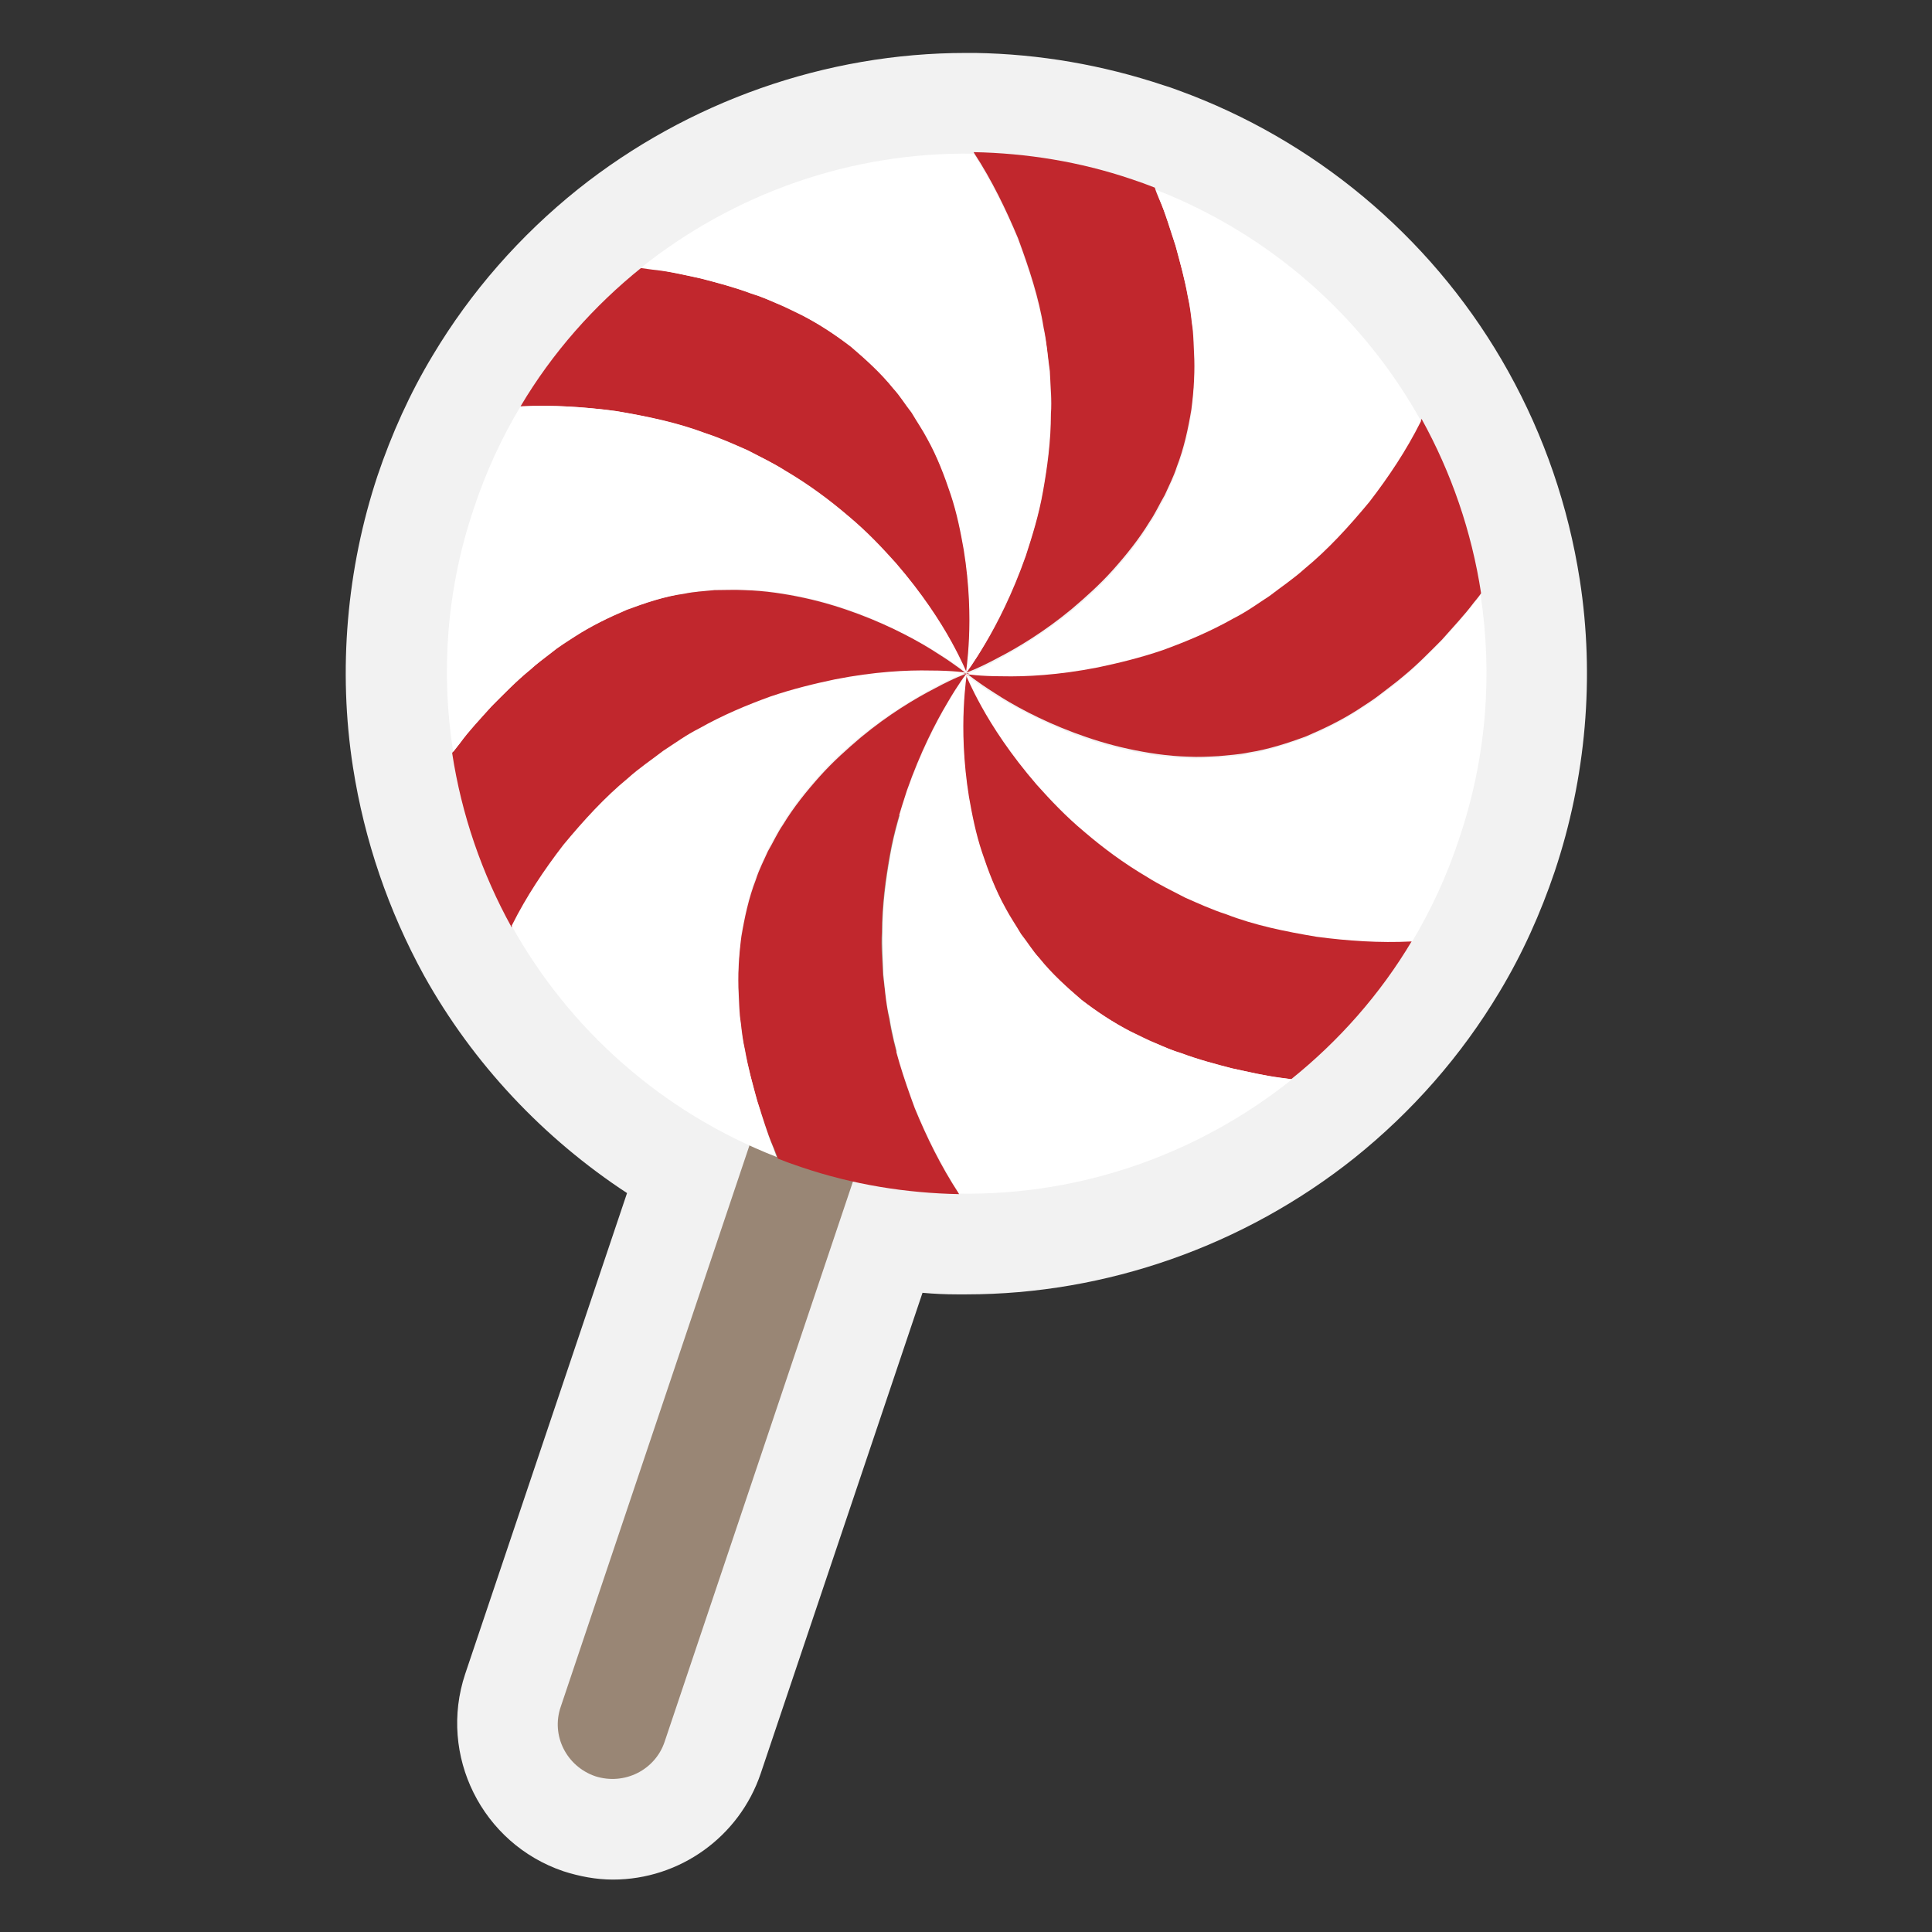
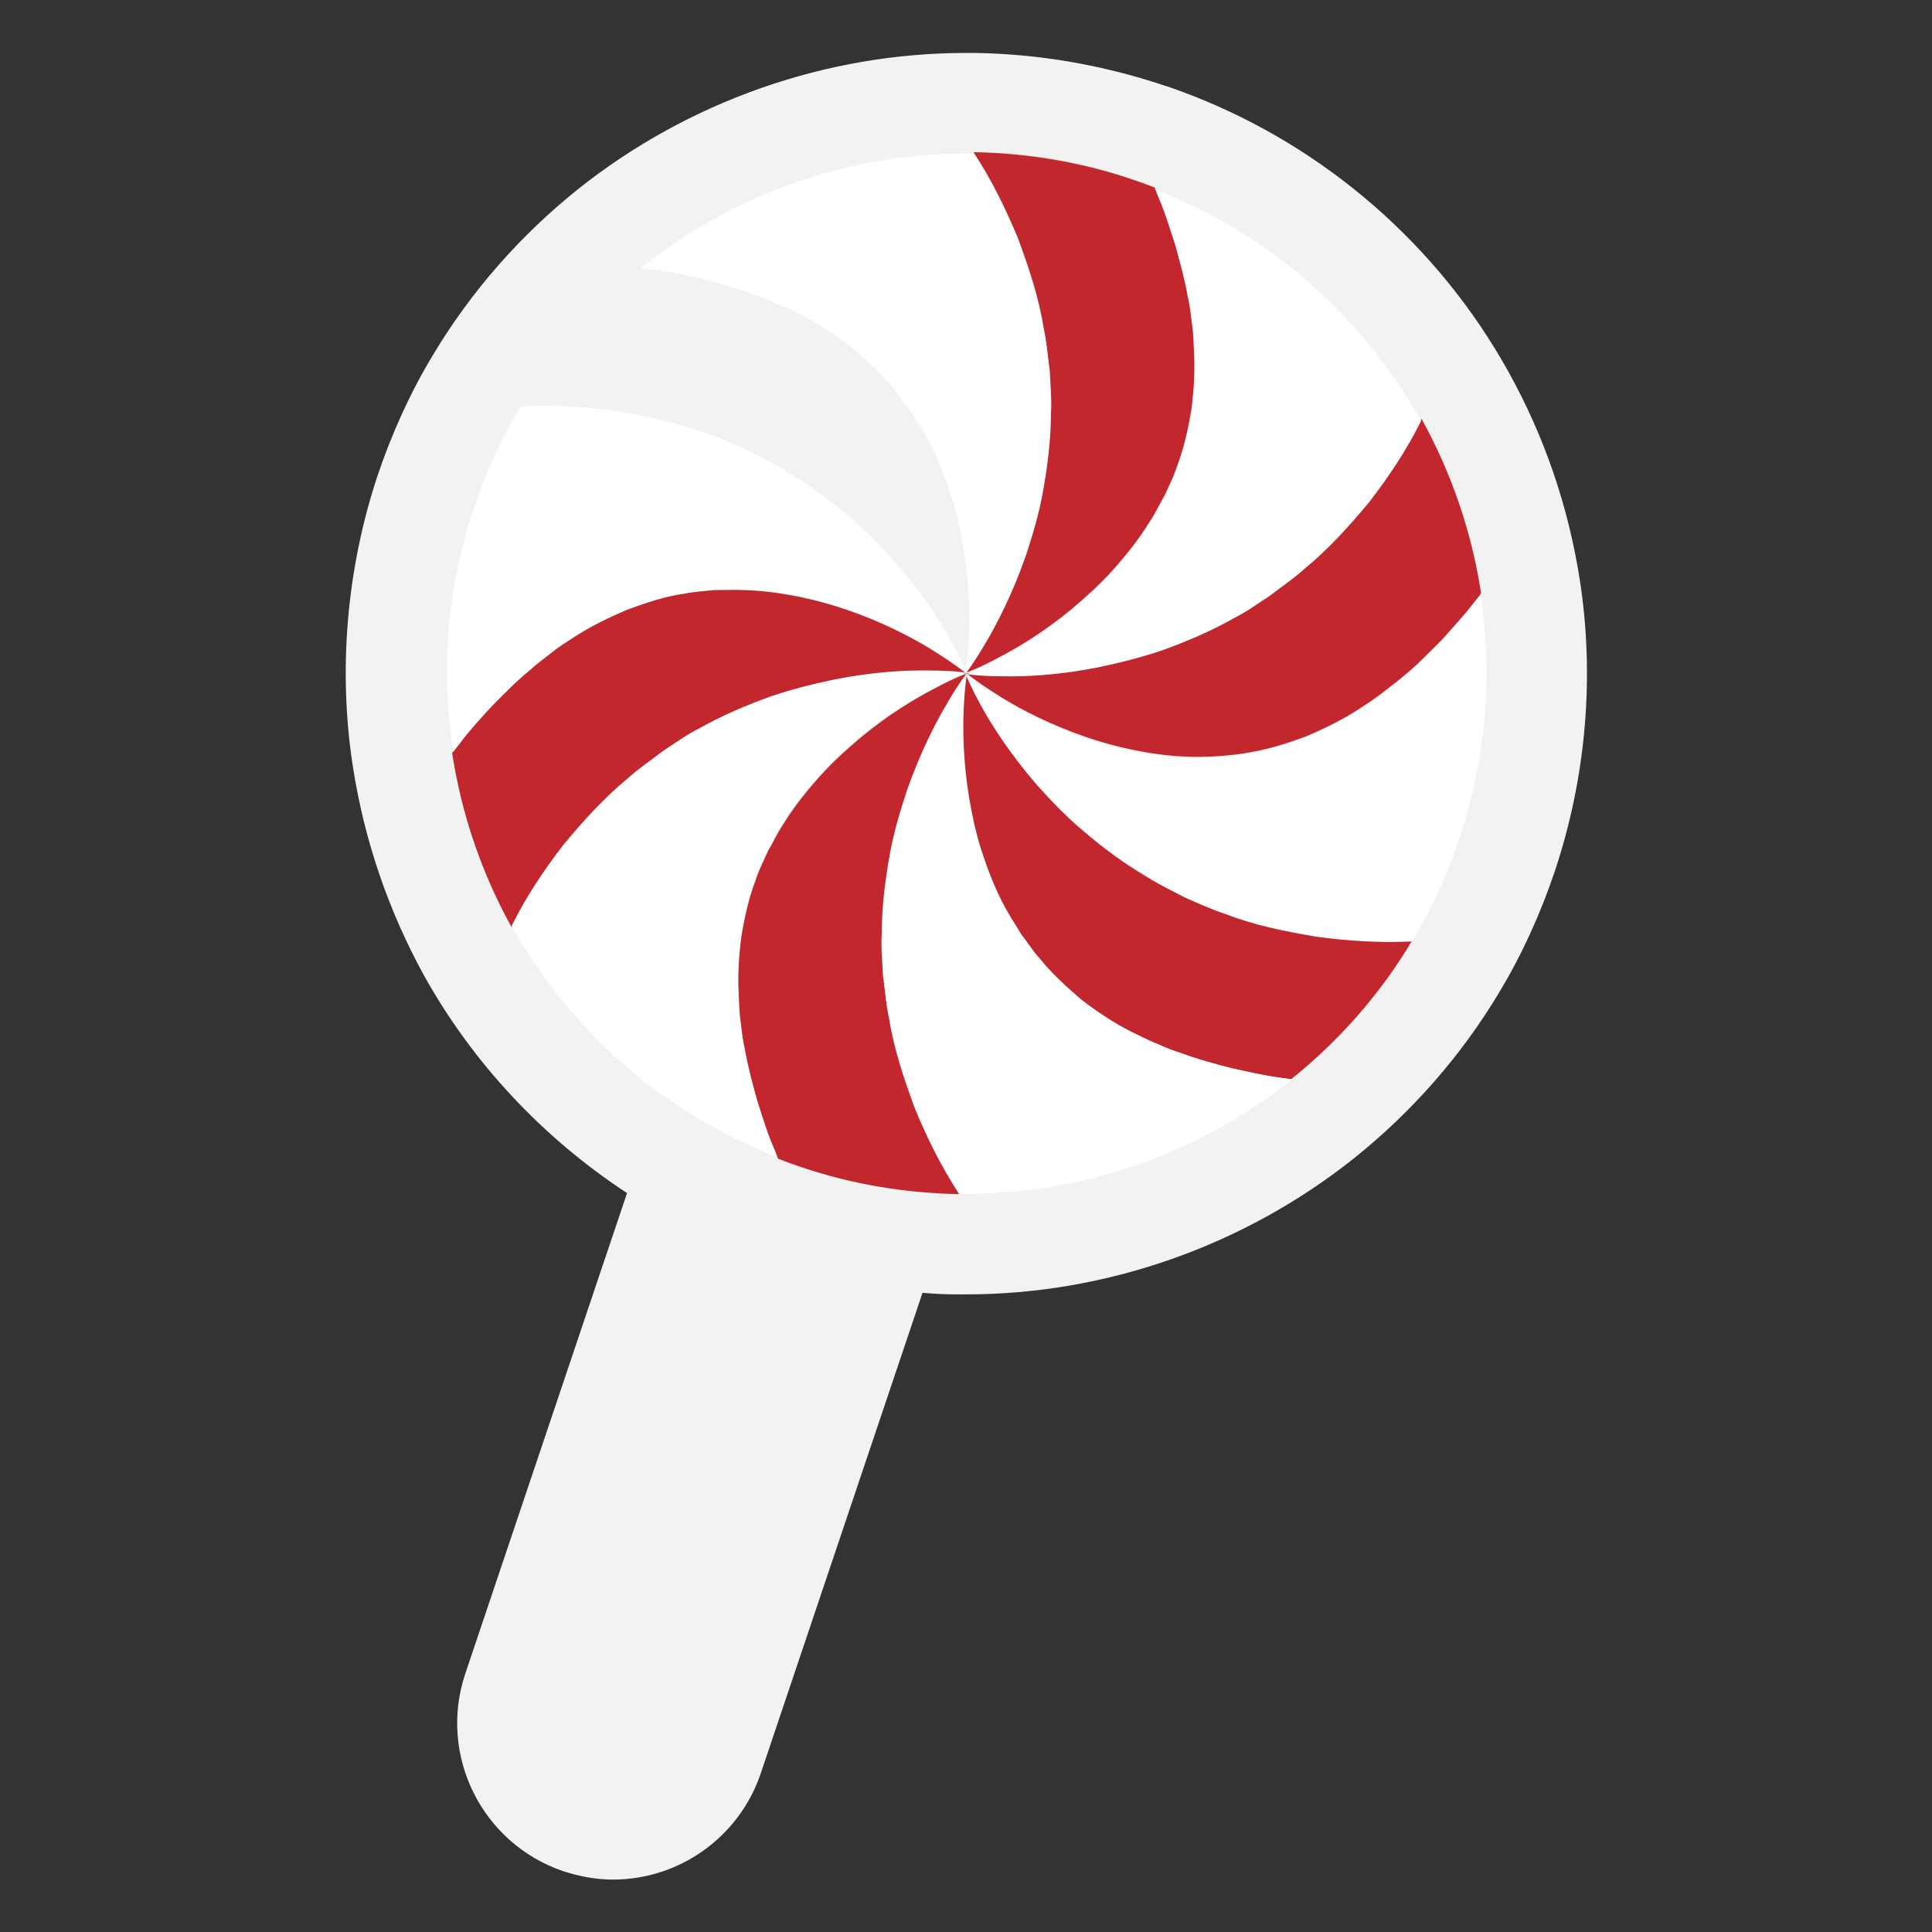
<svg xmlns="http://www.w3.org/2000/svg" xmlns:ns1="http://www.inkscape.org/namespaces/inkscape" xmlns:ns2="http://sodipodi.sourceforge.net/DTD/sodipodi-0.dtd" version="1.0" id="Layer_2" x="0px" y="0px" viewBox="0 0 480 480" enable-background="new 0 0 640 480" xml:space="preserve" ns1:version="0.91 r13725" ns2:docname="xmas_lollipop.svg" width="480" height="480">
  <rect x="0" y="0" width="480" height="480" fill="#333333" stroke="none" />
  <defs id="defs67" />
  <ns2:namedview pagecolor="#ffffff" bordercolor="#666666" borderopacity="1" objecttolerance="10" gridtolerance="10" guidetolerance="10" ns1:pageopacity="0" ns1:pageshadow="2" ns1:window-width="640" ns1:window-height="480" id="namedview65" showgrid="false" ns1:zoom="1.5875" ns1:cx="242.51969" ns1:cy="240" ns1:current-layer="Layer_2" />
  <g id="g3" transform="matrix(1.297,0,0,1.297,-174.95,-71.279)">
    <g id="g5">
      <path d="m 202.5,201.9 c 2.2,14.1 6.8,27.5 13.6,39.9 0,0 0,0 0,0 9.4,16.9 22.9,31.2 38.9,41.7 l -31,92.1 c -5.2,15.6 3.2,32.5 18.8,37.8 3.1,1 6.3,1.6 9.5,1.6 12.8,0 24.2,-8.2 28.3,-20.3 l 31,-92.1 c 2.2,0.2 4.4,0.3 6.6,0.3 0,0 0,0 0,0 0.6,0 1.8,0 1.8,0 26.8,0 53.2,-9.3 74.3,-26.1 0,0 0,0 0,0 11.1,-8.9 20.5,-19.6 27.8,-31.8 0,0 0,0 0,0 4.4,-7.3 7.9,-15.1 10.6,-23.1 6,-17.9 7.7,-37.3 4.8,-55.9 0,0 0,0 0,0 -2.2,-14.1 -6.8,-27.5 -13.7,-39.9 -13.4,-24.1 -35,-42.9 -60.7,-52.9 -1.9,-0.7 -3.6,-1.4 -5.3,-1.9 -11.7,-3.9 -23.8,-6 -36.1,-6.2 0,0 0,0 0,0 -0.6,0 -1.2,0 -1.8,0 -26.8,0 -53.2,9.3 -74.3,26.1 0,0 0,0 0,0 -11.1,8.9 -20.5,19.6 -27.8,31.8 0,0 0,0 0,0 -4.4,7.3 -7.9,15.1 -10.6,23.1 -5.9,17.8 -7.6,37.2 -4.7,55.8 0,0 0,0 0,0 z" id="path7" ns1:connector-curvature="0" style="fill:#f2f2f2" />
      <g id="g9">
-         <path d="m 248.9,395.2 c -5.5,-1.9 -8.5,-7.8 -6.6,-13.3 l 55,-163.6 c 1.9,-5.5 7.8,-8.5 13.3,-6.6 5.5,1.9 8.5,7.8 6.6,13.3 l -55,163.6 c -1.8,5.4 -7.7,8.4 -13.3,6.6 z" id="path11" ns1:connector-curvature="0" style="fill:#998675" />
        <g id="g13">
          <path d="m 329.9,100.6 c 2.1,5.7 4,11.4 4.9,17.1 0.6,2.8 0.8,5.7 1.2,8.4 0.1,2.8 0.4,5.5 0.2,8.1 0,5.3 -0.7,10.3 -1.5,14.8 -0.8,4.6 -2.1,8.7 -3.3,12.4 -2.6,7.4 -5.5,13 -7.7,16.7 -2.2,3.7 -3.7,5.7 -3.7,5.7 l 0,0 c 0,0 2.3,-0.8 6,-2.8 3.7,-1.9 8.9,-5 14.2,-9.4 2.6,-2.2 5.4,-4.7 7.9,-7.5 2.5,-2.8 5,-5.9 7,-9.2 1.1,-1.6 1.9,-3.4 2.9,-5.1 0.8,-1.8 1.7,-3.5 2.3,-5.4 1.4,-3.6 2.2,-7.4 2.8,-11 0.5,-3.8 0.7,-7.4 0.5,-11.1 -0.1,-1.8 -0.1,-3.6 -0.4,-5.4 -0.2,-1.8 -0.4,-3.5 -0.8,-5.2 -0.6,-3.4 -1.5,-6.8 -2.4,-9.9 -1,-3.2 -1.9,-6.1 -3.1,-8.8 -0.3,-0.7 -0.6,-1.4 -0.8,-2.1 -1.5,-0.6 -2.9,-1.1 -4.4,-1.6 -10,-3.4 -20.2,-5 -30.3,-5.2 0,0.1 0.1,0.1 0.1,0.2 3.4,5.2 6.1,10.8 8.4,16.3 z" id="path15" ns1:connector-curvature="0" style="fill:#c1272d" />
-           <path d="m 252.8,133.7 c 6,1 11.9,2.3 17.3,4.3 2.7,0.9 5.3,2.1 7.9,3.2 2.5,1.3 4.9,2.4 7.2,3.9 4.6,2.7 8.5,5.7 12.1,8.7 3.5,3 6.5,6.1 9.1,9 5.1,5.9 8.5,11.2 10.6,15 2.1,3.8 3,6.1 3,6.1 0,0 0.4,-2.4 0.6,-6.6 0.2,-4.2 0.1,-10.2 -1,-17 -0.6,-3.4 -1.3,-7 -2.5,-10.6 -1.2,-3.6 -2.6,-7.2 -4.5,-10.7 -0.8,-1.7 -2,-3.4 -3,-5 -1.2,-1.6 -2.2,-3.2 -3.5,-4.6 -2.4,-3 -5.3,-5.6 -8.1,-8 -3,-2.3 -6.1,-4.3 -9.3,-6 -1.6,-0.8 -3.2,-1.7 -4.9,-2.3 -1.7,-0.7 -3.2,-1.4 -4.9,-1.9 -3.2,-1.2 -6.6,-2.1 -9.7,-2.9 -3.3,-0.7 -6.2,-1.4 -9.2,-1.8 -0.8,-0.1 -1.5,-0.2 -2.2,-0.3 -9.1,7.3 -17.1,16.3 -23.2,26.6 0.1,0 0.1,0 0.2,0 5.9,-0.3 12,0.1 18,0.9 z" id="path17" ns1:connector-curvature="0" style="fill:#c1272d" />
          <rect x="320" y="183.9" width="0" height="0" id="rect19" style="fill:#c1272d" />
          <path d="m 310.1,267.2 c -2.1,-5.7 -4,-11.4 -4.9,-17.1 -0.6,-2.8 -0.8,-5.7 -1.2,-8.4 -0.1,-2.8 -0.4,-5.5 -0.2,-8.1 0,-5.3 0.7,-10.3 1.5,-14.8 0.8,-4.6 2.1,-8.7 3.3,-12.4 2.6,-7.4 5.5,-13 7.7,-16.7 2.2,-3.8 3.7,-5.7 3.7,-5.7 l 0,0 c 0,0 -2.3,0.8 -6,2.8 -3.7,1.9 -8.9,5 -14.2,9.4 -2.6,2.2 -5.4,4.7 -7.9,7.5 -2.5,2.8 -5,5.9 -7,9.2 -1.1,1.6 -1.9,3.4 -2.9,5.1 -0.8,1.8 -1.7,3.5 -2.3,5.4 -1.4,3.6 -2.2,7.4 -2.8,11 -0.5,3.8 -0.7,7.4 -0.5,11.1 0.1,1.8 0.1,3.6 0.4,5.4 0.2,1.8 0.4,3.5 0.8,5.2 0.6,3.4 1.5,6.8 2.4,9.9 1,3.2 1.9,6.1 3.1,8.8 0.3,0.7 0.6,1.4 0.8,2.1 1.5,0.6 2.9,1.1 4.4,1.6 10,3.4 20.2,5 30.3,5.2 0,-0.1 -0.1,-0.1 -0.1,-0.2 -3.4,-5.2 -6.1,-10.7 -8.4,-16.3 z" id="path21" ns1:connector-curvature="0" style="fill:#c1272d" />
          <path d="m 387.2,234.2 c -6,-1 -11.9,-2.3 -17.3,-4.3 -2.7,-0.9 -5.3,-2.1 -7.9,-3.2 -2.5,-1.3 -4.9,-2.4 -7.2,-3.9 -4.6,-2.7 -8.5,-5.7 -12.1,-8.7 -3.5,-3 -6.5,-6.1 -9.1,-9 -5.1,-5.9 -8.5,-11.2 -10.6,-15 -2.1,-3.8 -3,-6.1 -3,-6.1 l 0,0 c 0,0 -0.4,2.4 -0.6,6.6 -0.2,4.2 -0.1,10.2 1,17 0.6,3.4 1.3,7 2.5,10.6 1.2,3.6 2.6,7.2 4.5,10.7 0.8,1.7 2,3.4 3,5 1.2,1.6 2.2,3.2 3.5,4.6 2.4,3 5.3,5.6 8.1,8 3,2.3 6.1,4.3 9.3,6 1.6,0.8 3.2,1.7 4.9,2.3 1.7,0.7 3.2,1.4 4.9,1.9 3.2,1.2 6.6,2.1 9.7,2.9 3.3,0.7 6.2,1.4 9.2,1.8 0.8,0.1 1.5,0.2 2.2,0.3 9.1,-7.3 17.1,-16.3 23.2,-26.6 -0.1,0 -0.1,0 -0.2,0 -5.9,0.2 -12,-0.2 -18,-0.9 z" id="path23" ns1:connector-curvature="0" style="fill:#c1272d" />
          <path d="m 397.1,150.9 c -3.9,4.7 -7.9,9.1 -12.4,12.8 -2.1,1.9 -4.5,3.6 -6.7,5.2 -2.4,1.5 -4.6,3 -6.9,4.3 -4.6,2.6 -9.2,4.5 -13.6,6.1 -4.4,1.6 -8.6,2.6 -12.4,3.3 -7.7,1.5 -14,1.7 -18.3,1.7 -4.3,0 -6.8,-0.4 -6.8,-0.4 0,0 1.9,1.6 5.4,3.8 3.5,2.3 8.8,5.2 15.2,7.6 3.2,1.2 6.7,2.3 10.4,3.1 3.7,0.8 7.6,1.4 11.5,1.5 1.9,0.1 3.9,0 5.8,-0.1 2,-0.2 3.9,-0.3 5.8,-0.7 3.8,-0.6 7.5,-1.8 11,-3.1 3.5,-1.5 6.8,-3.1 9.9,-5.1 1.5,-1 3,-1.9 4.5,-3.1 1.4,-1.1 2.8,-2.1 4.2,-3.3 2.7,-2.2 5.1,-4.7 7.4,-7 2.2,-2.5 4.3,-4.7 6.1,-7.1 0.5,-0.6 1,-1.2 1.4,-1.8 -1.8,-11.8 -5.7,-23.1 -11.4,-33.4 0,0.1 -0.1,0.1 -0.1,0.2 -2.9,5.5 -6.3,10.7 -10,15.5 z" id="path25" ns1:connector-curvature="0" style="fill:#c1272d" />
          <path d="m 242.9,217 c 3.9,-4.7 7.9,-9.1 12.4,-12.8 2.1,-1.9 4.5,-3.6 6.7,-5.2 2.4,-1.5 4.6,-3 6.9,-4.3 4.6,-2.6 9.2,-4.5 13.6,-6.1 4.4,-1.6 8.6,-2.6 12.4,-3.3 7.7,-1.5 14,-1.7 18.3,-1.7 4.4,0 6.8,0.4 6.8,0.4 l 0,0 c 0,0 -1.9,-1.6 -5.4,-3.8 -3.5,-2.3 -8.8,-5.2 -15.2,-7.6 -3.2,-1.2 -6.7,-2.3 -10.4,-3.1 -3.7,-0.8 -7.6,-1.4 -11.5,-1.5 -1.9,-0.1 -3.9,0 -5.8,0 -2,0.2 -3.9,0.3 -5.8,0.7 -3.8,0.5 -7.5,1.8 -11,3.1 -3.5,1.5 -6.8,3.1 -9.9,5.1 -1.5,1 -3,1.9 -4.5,3.1 -1.4,1.1 -2.8,2.1 -4.1,3.3 -2.7,2.2 -5.1,4.7 -7.4,7 -2.2,2.5 -4.3,4.7 -6.1,7.1 -0.5,0.6 -1,1.2 -1.4,1.8 1.8,11.8 5.7,23.1 11.4,33.4 0,-0.1 0.1,-0.1 0.1,-0.2 2.8,-5.5 6.2,-10.6 9.9,-15.4 z" id="path27" ns1:connector-curvature="0" style="fill:#c1272d" />
          <rect x="320" y="183.9" width="0" height="0" id="rect29" style="fill:#ffffff" />
          <path d="m 360.1,102.1 c 0.8,3.1 1.8,6.5 2.4,9.9 0.4,1.8 0.6,3.5 0.8,5.2 0.3,1.8 0.3,3.6 0.4,5.4 0.2,3.7 -0.1,7.3 -0.5,11.1 -0.6,3.6 -1.4,7.5 -2.8,11 -0.6,1.9 -1.5,3.5 -2.3,5.4 -0.9,1.7 -1.8,3.5 -2.9,5.1 -2,3.4 -4.5,6.4 -7,9.2 -2.5,2.8 -5.3,5.3 -7.9,7.5 -5.3,4.3 -10.5,7.4 -14.2,9.4 -3.7,2 -6,2.8 -6,2.8 l 0,0 c 0,0 2.4,0.4 6.8,0.4 4.4,0.1 10.7,-0.2 18.3,-1.7 3.8,-0.8 8,-1.8 12.4,-3.3 4.4,-1.6 9,-3.5 13.6,-6.1 2.4,-1.2 4.6,-2.8 6.9,-4.3 2.2,-1.7 4.6,-3.3 6.7,-5.2 4.5,-3.7 8.5,-8.1 12.4,-12.8 3.7,-4.8 7.1,-9.9 9.8,-15.3 0,-0.1 0.1,-0.1 0.1,-0.2 C 396.2,116 378.6,100 356.3,91.3 c 0.3,0.7 0.5,1.4 0.8,2.1 1.1,2.6 1.9,5.5 3,8.7 z" id="path31" ns1:connector-curvature="0" style="fill:#ffffff" />
          <polygon points="320,183.9 320,183.9 320,183.9 " id="polygon33" style="fill:#ffffff" />
          <polygon points="320,183.9 320,183.9 320,183.9 " id="polygon35" style="fill:#ffffff" />
          <polygon points="320,183.9 320,183.9 320,183.9 " id="polygon37" style="fill:#ffffff" />
          <path d="m 269.1,108.3 c 3.1,0.8 6.5,1.7 9.7,2.9 1.7,0.5 3.3,1.2 4.9,1.9 1.7,0.7 3.2,1.5 4.9,2.3 3.3,1.7 6.3,3.7 9.3,6 2.8,2.4 5.7,5 8.1,8 1.3,1.4 2.3,3.1 3.5,4.6 1,1.7 2.1,3.3 3,5 1.9,3.4 3.3,7.1 4.5,10.7 1.2,3.6 1.9,7.2 2.5,10.6 1.1,6.8 1.2,12.8 1,17 -0.2,4.2 -0.6,6.6 -0.6,6.6 l 0,0 0,0 c 0,0 1.5,-1.9 3.7,-5.7 2.2,-3.8 5.1,-9.4 7.7,-16.7 1.2,-3.7 2.5,-7.8 3.3,-12.4 0.8,-4.5 1.5,-9.5 1.5,-14.8 0.1,-2.7 -0.1,-5.3 -0.2,-8.1 -0.3,-2.7 -0.5,-5.6 -1.2,-8.4 -0.9,-5.7 -2.8,-11.4 -4.9,-17.1 -2.3,-5.6 -5.1,-11.1 -8.3,-16.1 0,-0.1 -0.1,-0.1 -0.1,-0.2 -23.4,-0.4 -45.9,7.6 -63.8,21.9 0.7,0.1 1.5,0.2 2.2,0.3 3.1,0.3 6.1,1 9.3,1.7 z" id="path39" ns1:connector-curvature="0" style="fill:#ffffff" />
          <path d="m 229.1,190.2 c 2.3,-2.3 4.7,-4.8 7.4,-7 1.3,-1.2 2.7,-2.2 4.1,-3.3 1.4,-1.2 2.9,-2.1 4.5,-3.1 3.1,-2 6.4,-3.6 9.9,-5.1 3.5,-1.3 7.2,-2.5 11,-3.1 1.9,-0.4 3.8,-0.5 5.8,-0.7 1.9,0 3.9,-0.2 5.8,0 3.9,0.1 7.8,0.7 11.5,1.5 3.7,0.8 7.2,1.9 10.4,3.1 6.4,2.5 11.7,5.4 15.2,7.6 3.6,2.2 5.4,3.8 5.4,3.8 l 0,0 c 0,0 -0.9,-2.3 -3,-6.1 -2.1,-3.8 -5.5,-9.1 -10.6,-15 -2.6,-2.9 -5.5,-6 -9.1,-9 -3.5,-3 -7.5,-6 -12.1,-8.7 -2.2,-1.4 -4.7,-2.6 -7.2,-3.9 -2.5,-1.1 -5.1,-2.3 -7.9,-3.2 -5.5,-2.1 -11.3,-3.3 -17.3,-4.3 -6,-0.8 -12.1,-1.2 -18.1,-0.9 -0.1,0 -0.1,0 -0.2,0 -3.6,6 -6.6,12.5 -8.9,19.4 -5.3,15.6 -6.4,31.6 -4,46.8 0.5,-0.6 0.9,-1.2 1.4,-1.8 1.7,-2.4 3.7,-4.5 6,-7 z" id="path41" ns1:connector-curvature="0" style="fill:#ffffff" />
          <polygon points="320,183.9 320,183.9 320,183.9 " id="polygon43" style="fill:#ffffff" />
          <path d="m 279.9,265.8 c -0.8,-3.1 -1.8,-6.5 -2.4,-9.9 -0.4,-1.8 -0.6,-3.5 -0.8,-5.2 -0.3,-1.8 -0.3,-3.6 -0.4,-5.4 -0.2,-3.7 0.1,-7.3 0.5,-11.1 0.7,-3.6 1.4,-7.5 2.8,-11 0.6,-1.9 1.5,-3.5 2.3,-5.4 0.9,-1.7 1.8,-3.5 2.9,-5.1 2,-3.4 4.5,-6.4 7,-9.2 2.5,-2.8 5.3,-5.3 7.9,-7.5 5.3,-4.3 10.5,-7.4 14.2,-9.4 3.7,-2 6,-2.8 6,-2.8 l 0,0 c 0,0 -2.4,-0.4 -6.8,-0.4 -4.4,-0.1 -10.7,0.2 -18.3,1.7 -3.8,0.8 -8,1.8 -12.4,3.3 -4.4,1.6 -9,3.5 -13.6,6.1 -2.4,1.2 -4.6,2.8 -6.9,4.3 -2.2,1.7 -4.6,3.3 -6.7,5.2 -4.5,3.7 -8.5,8.1 -12.4,12.8 -3.7,4.8 -7.1,9.9 -9.8,15.3 0,0.1 -0.1,0.1 -0.1,0.2 10.9,19.6 28.5,35.6 50.8,44.3 -0.3,-0.7 -0.5,-1.4 -0.8,-2.1 -1.1,-2.6 -1.9,-5.5 -3,-8.7 z" id="path45" ns1:connector-curvature="0" style="fill:#ffffff" />
          <polygon points="320,183.9 320,183.9 320,183.9 " id="polygon47" style="fill:#ffffff" />
          <polygon points="320,183.9 320,183.9 320,183.9 " id="polygon49" style="fill:#ffffff" />
          <path d="m 370.9,259.6 c -3.1,-0.8 -6.5,-1.7 -9.7,-2.9 -1.7,-0.5 -3.3,-1.2 -4.9,-1.9 -1.7,-0.7 -3.2,-1.5 -4.9,-2.3 -3.3,-1.7 -6.3,-3.7 -9.3,-6 -2.8,-2.4 -5.7,-5 -8.1,-8 -1.3,-1.4 -2.3,-3.1 -3.5,-4.6 -1,-1.7 -2.1,-3.3 -3,-5 -1.9,-3.4 -3.3,-7.1 -4.5,-10.7 -1.2,-3.6 -1.9,-7.2 -2.5,-10.6 -1.1,-6.8 -1.2,-12.8 -1,-17 0.2,-4.2 0.6,-6.6 0.6,-6.6 l 0,0 0,0 c 0,0 -1.5,1.9 -3.7,5.7 -2.2,3.8 -5.1,9.4 -7.7,16.7 -1.2,3.7 -2.5,7.8 -3.3,12.4 -0.8,4.5 -1.5,9.5 -1.5,14.8 -0.1,2.7 0.1,5.3 0.2,8.1 0.3,2.7 0.5,5.6 1.2,8.4 0.9,5.7 2.8,11.4 4.9,17.1 2.3,5.6 5.1,11.1 8.3,16.2 0,0.1 0.1,0.1 0.1,0.2 23.4,0.4 45.9,-7.6 63.8,-21.9 -0.7,-0.1 -1.5,-0.2 -2.2,-0.3 -3.1,-0.4 -6.1,-1.1 -9.3,-1.8 z" id="path51" ns1:connector-curvature="0" style="fill:#ffffff" />
          <polygon points="320,183.9 320,183.9 320,183.9 " id="polygon53" style="fill:#ffffff" />
          <rect x="320" y="183.9" width="0" height="0" id="rect55" style="fill:#ffffff" />
          <rect x="320" y="183.9" width="0" height="0" id="rect57" style="fill:#ffffff" />
          <path d="m 418.5,168.9 c -0.5,0.6 -0.9,1.2 -1.4,1.8 -1.8,2.4 -3.9,4.6 -6.1,7.1 -2.3,2.3 -4.7,4.8 -7.4,7 -1.3,1.2 -2.7,2.2 -4.2,3.3 -1.4,1.2 -2.9,2.1 -4.5,3.1 -3.1,2 -6.4,3.6 -9.9,5.1 -3.5,1.2 -7.2,2.5 -11,3.1 -1.9,0.4 -3.8,0.5 -5.8,0.7 -1.9,0 -3.9,0.2 -5.8,0.1 -3.9,-0.1 -7.8,-0.7 -11.5,-1.5 -3.7,-0.8 -7.2,-1.9 -10.4,-3.1 -6.4,-2.5 -11.7,-5.4 -15.2,-7.6 -3.5,-2.2 -5.4,-3.8 -5.4,-3.8 l 0,0 c 0,0 0.9,2.3 3,6.1 2.1,3.8 5.5,9.1 10.6,15 2.6,2.9 5.5,6 9.1,9 3.5,3 7.5,6 12.1,8.7 2.2,1.4 4.7,2.6 7.2,3.9 2.5,1.1 5.1,2.3 7.9,3.2 5.4,2.1 11.3,3.3 17.3,4.3 6,0.8 12.1,1.2 18.1,0.9 0.1,0 0.1,0 0.2,0 3.6,-6 6.6,-12.5 8.9,-19.4 5.4,-15.8 6.5,-31.8 4.2,-47 z" id="path59" ns1:connector-curvature="0" style="fill:#ffffff" />
          <rect x="320" y="183.9" width="0" height="0" id="rect61" style="fill:#ffffff" />
          <polygon points="320,183.9 320,183.9 320,183.9 " id="polygon63" style="fill:#ffffff" />
        </g>
      </g>
    </g>
  </g>
</svg>